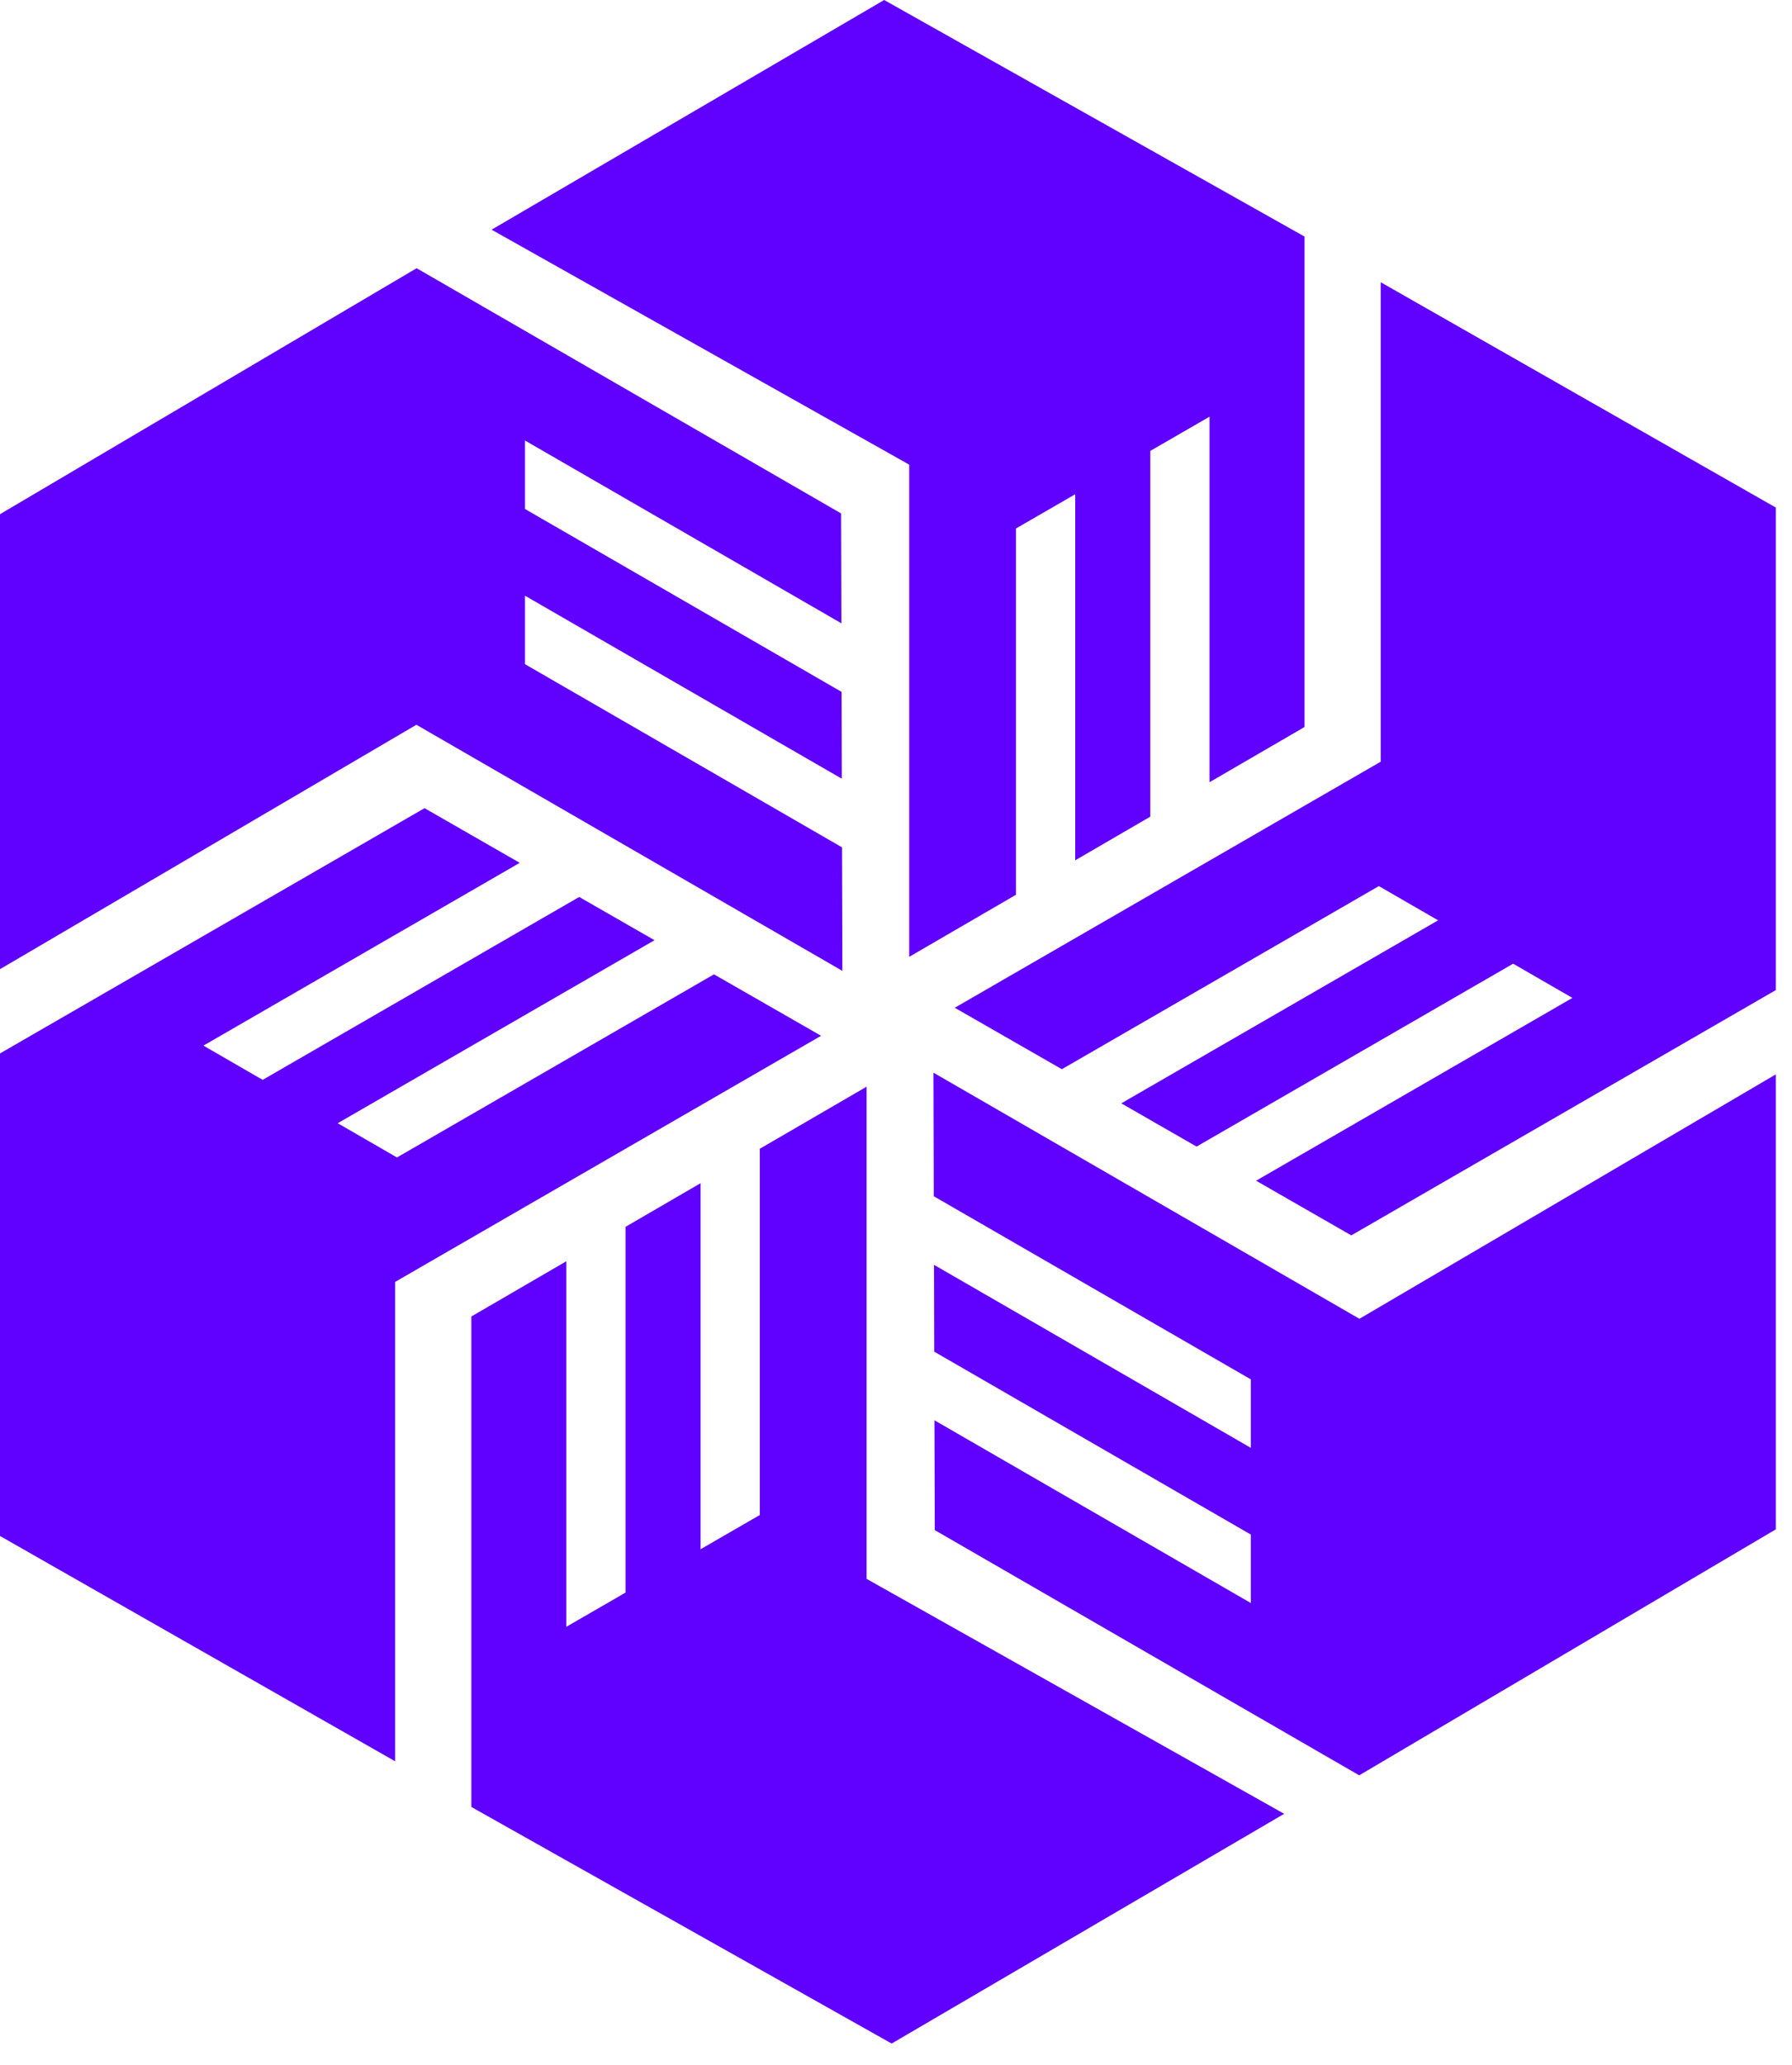
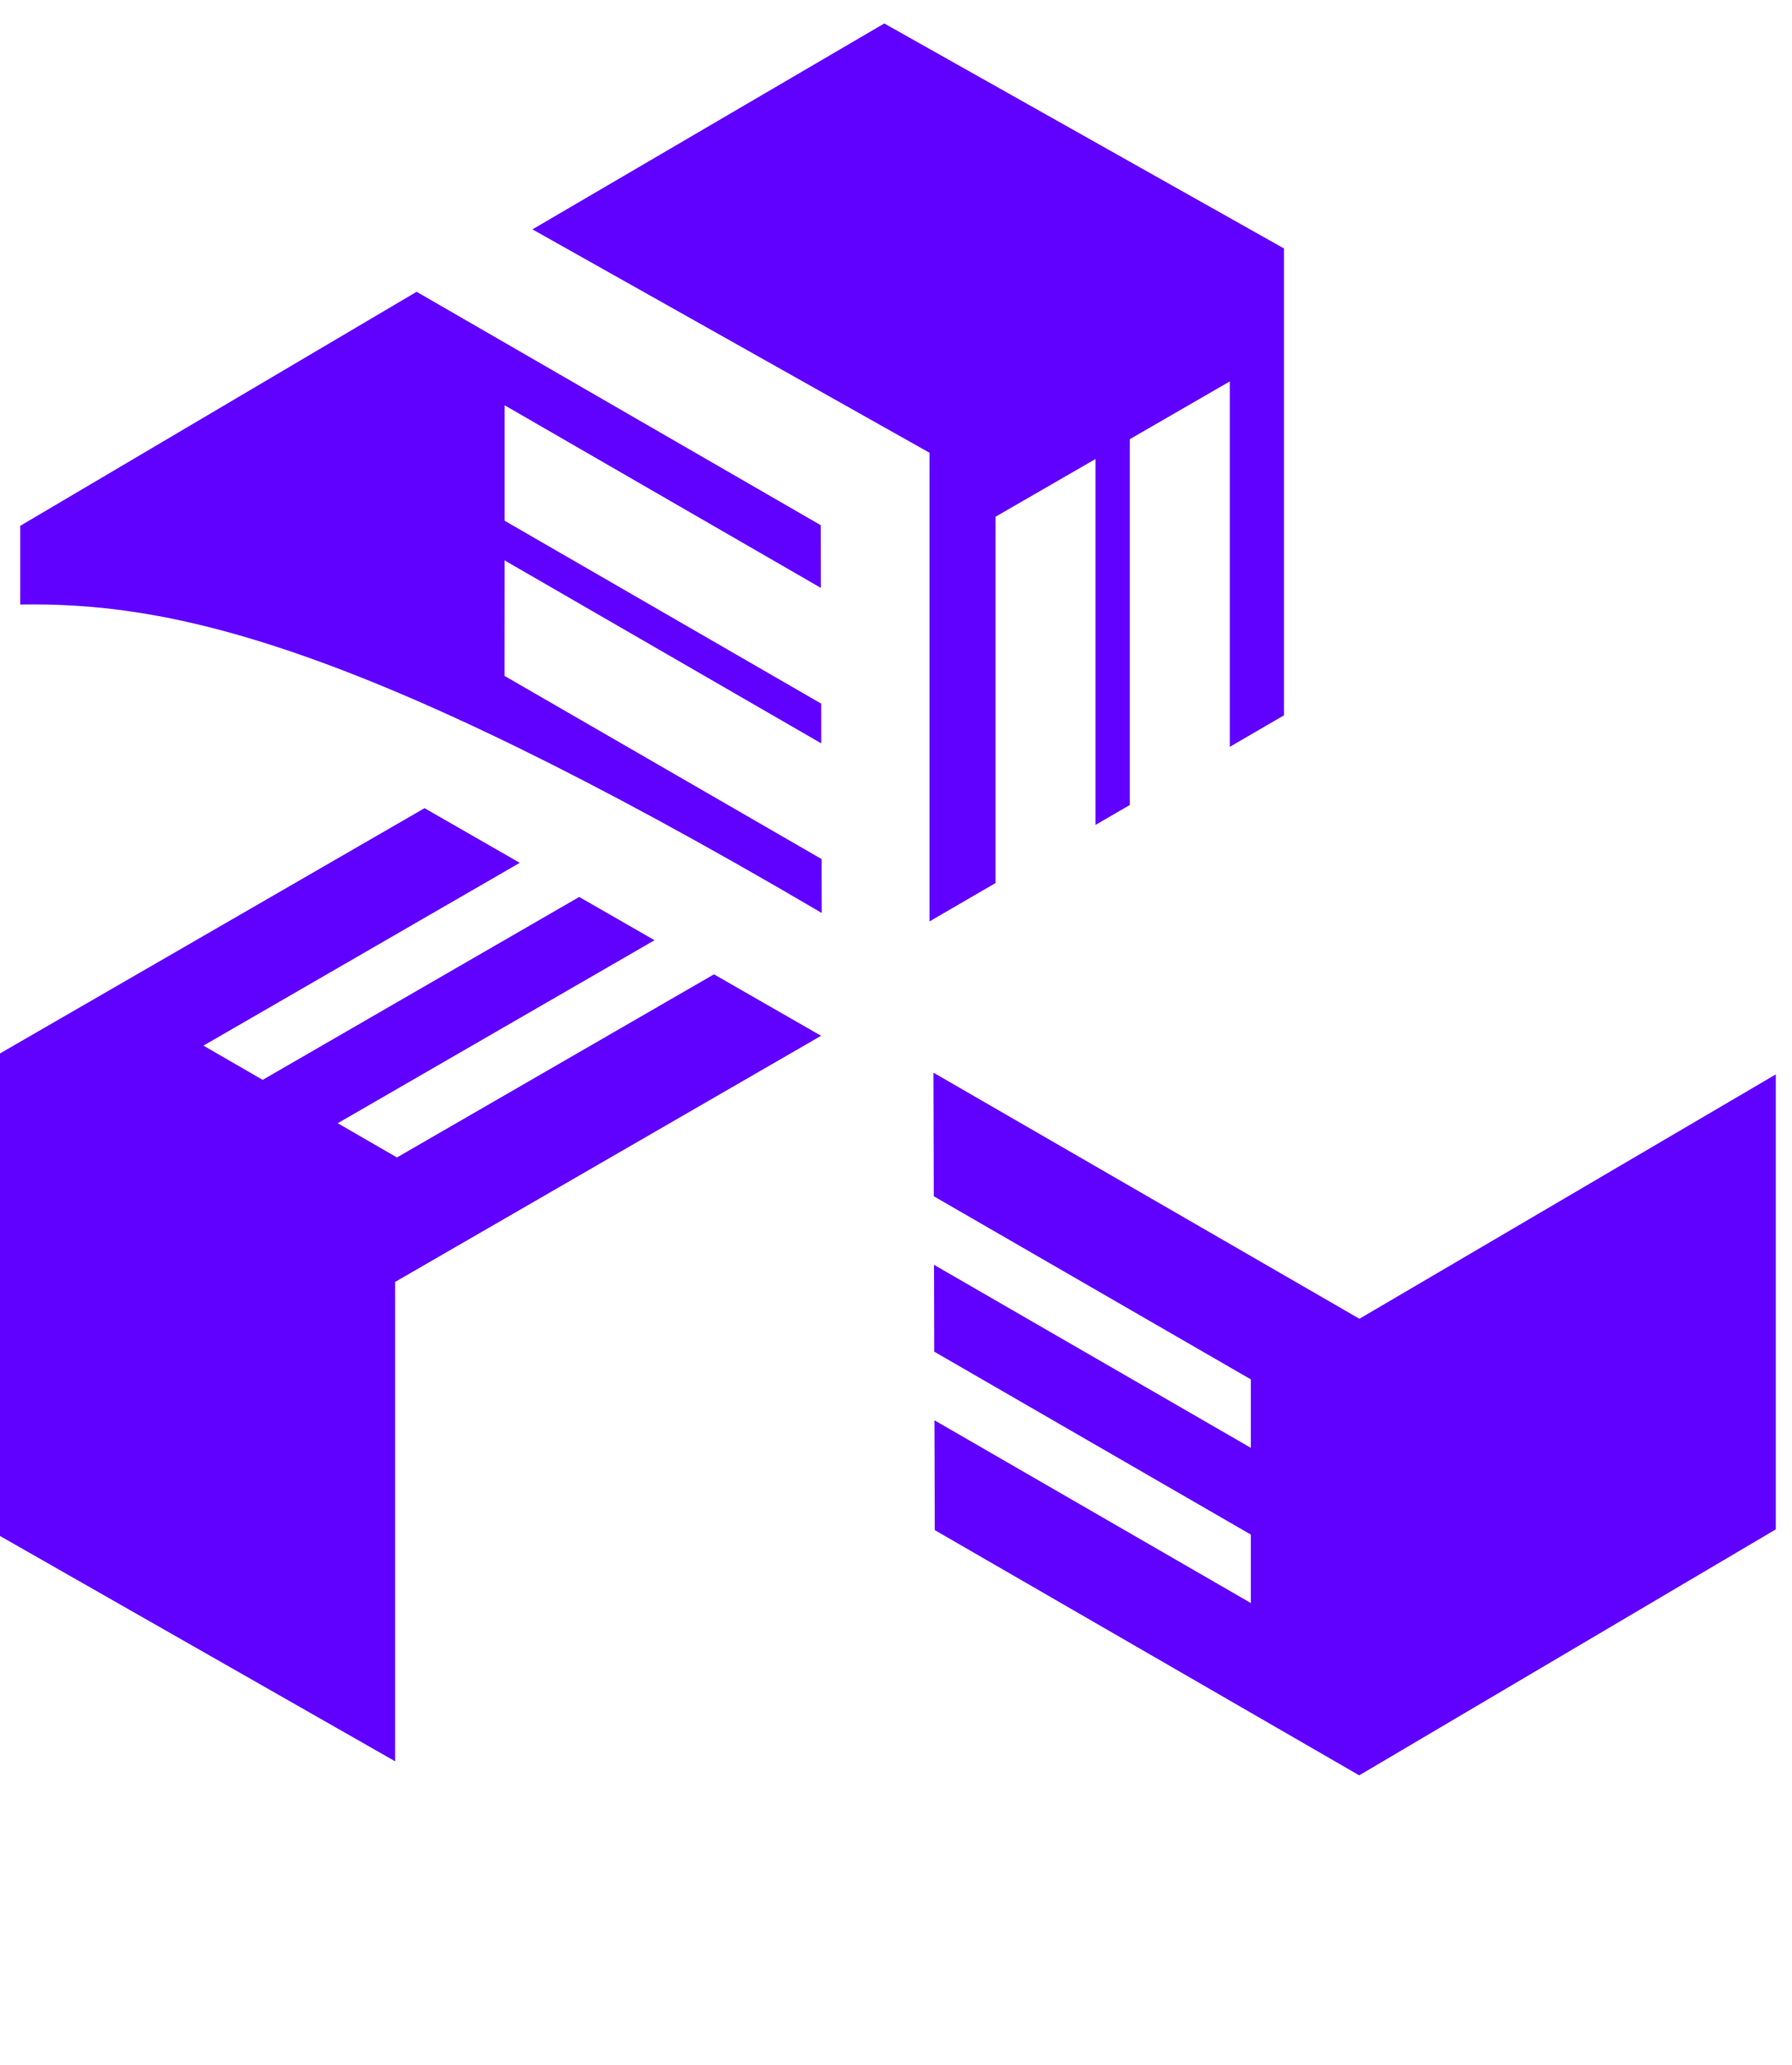
<svg xmlns="http://www.w3.org/2000/svg" width="33" height="38" viewBox="0 0 33 38" fill="none">
-   <path d="M7.668 13.338L0 17.836V9.463L7.672 4.936L15.489 9.449L15.495 11.471L9.668 8.107V9.367L15.498 12.733L15.502 14.331L9.668 10.963L9.668 12.223L15.506 15.594L15.512 17.867L7.668 13.338Z" fill="#6000FF" />
  <path d="M0 28.267V19.387L7.818 14.873L9.571 15.879L3.746 19.243L4.837 19.873L10.666 16.507L12.053 17.303L6.219 20.671L7.31 21.301L13.148 17.931L15.12 19.062L7.277 23.591V32.414L0 28.267Z" fill="#6000FF" />
-   <path d="M8.68 33.254V24.228L10.428 23.212L10.428 29.939L11.519 29.309V22.578L12.901 21.775V28.511L13.992 27.881V21.141L15.958 19.999V29.056L23.648 33.38L16.42 37.608L8.68 33.254Z" fill="#6000FF" />
  <path d="M17.214 28.159L17.208 26.138L23.034 29.501V28.241L17.204 24.875L17.2 23.277L23.034 26.645V25.385L17.196 22.015L17.19 19.741L25.034 24.27L32.702 19.772V28.145L25.03 32.672L17.214 28.159Z" fill="#6000FF" />
-   <path d="M23.131 21.729L28.956 18.365L27.865 17.735L22.035 21.101L20.649 20.305L26.483 16.937L25.392 16.307L19.554 19.677L17.582 18.546L25.426 14.018V5.194L32.702 9.341V18.221L24.884 22.735L23.131 21.729Z" fill="#6000FF" />
-   <path d="M16.743 8.551L9.053 4.227L16.282 0L24.022 4.353V13.38L22.274 14.395V7.668L21.183 8.298V15.029L19.8 15.833V9.096L18.709 9.726V16.467L16.743 17.609V8.551Z" fill="#6000FF" />
  <path d="M15.132 16.801L15.13 15.81L9.291 12.439L9.292 10.313L15.123 13.68L15.122 12.949L9.292 9.583V7.458L15.116 10.819L15.113 9.665L7.672 5.37L0.373 9.677V11.125C3.037 11.085 6.474 11.715 15.132 16.801Z" fill="#6000FF" />
  <path d="M29.029 29.877L32.325 27.931V20.427L25.034 24.704C25.034 24.704 27.568 27.591 29.029 29.877Z" fill="#6000FF" />
-   <path d="M23.882 21.728L29.706 18.366L27.865 17.302L22.035 20.669L21.401 20.304L27.233 16.937L25.392 15.874L19.553 19.245L18.334 18.545L25.8 14.234V5.84L32.326 9.559V18.005L24.883 22.302L23.882 21.728Z" fill="#6000FF" />
  <path d="M17.117 8.332L9.805 4.221L16.284 0.432L23.645 4.573V13.164L22.647 13.744V7.019L20.806 8.082V14.814L20.174 15.181V8.447L18.332 9.51V16.251L17.117 16.957V8.332Z" fill="#6000FF" />
</svg>